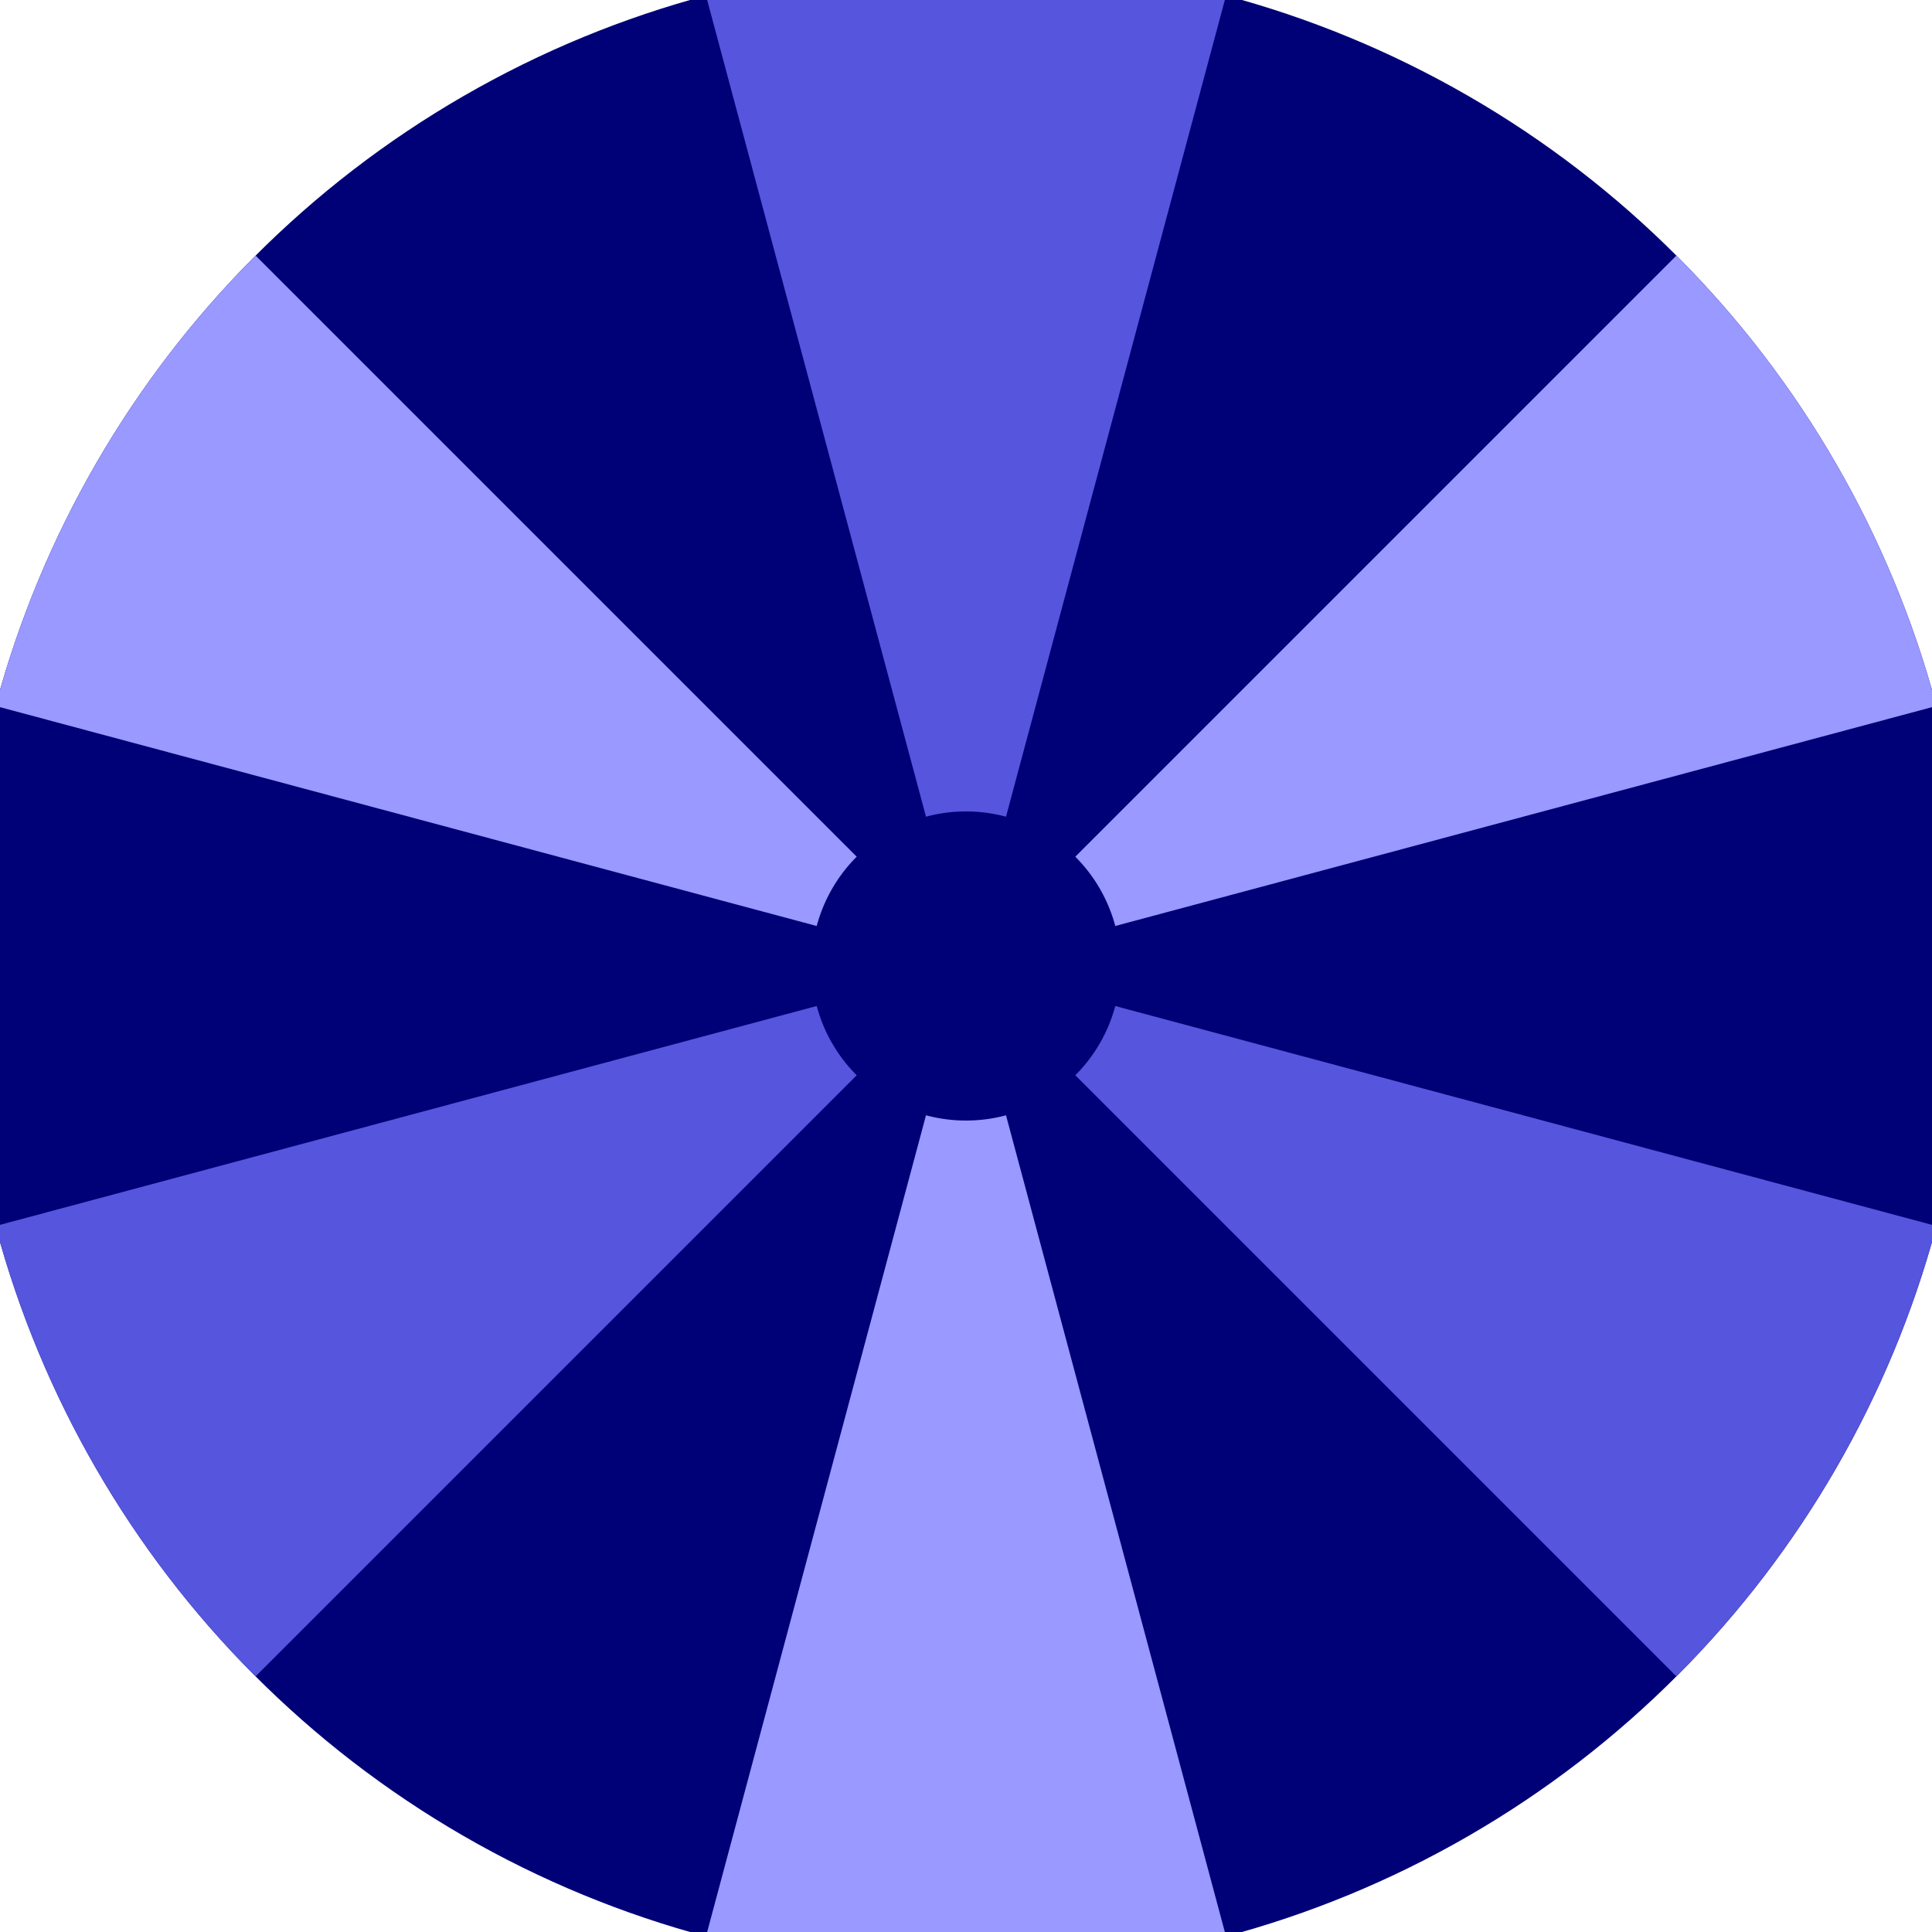
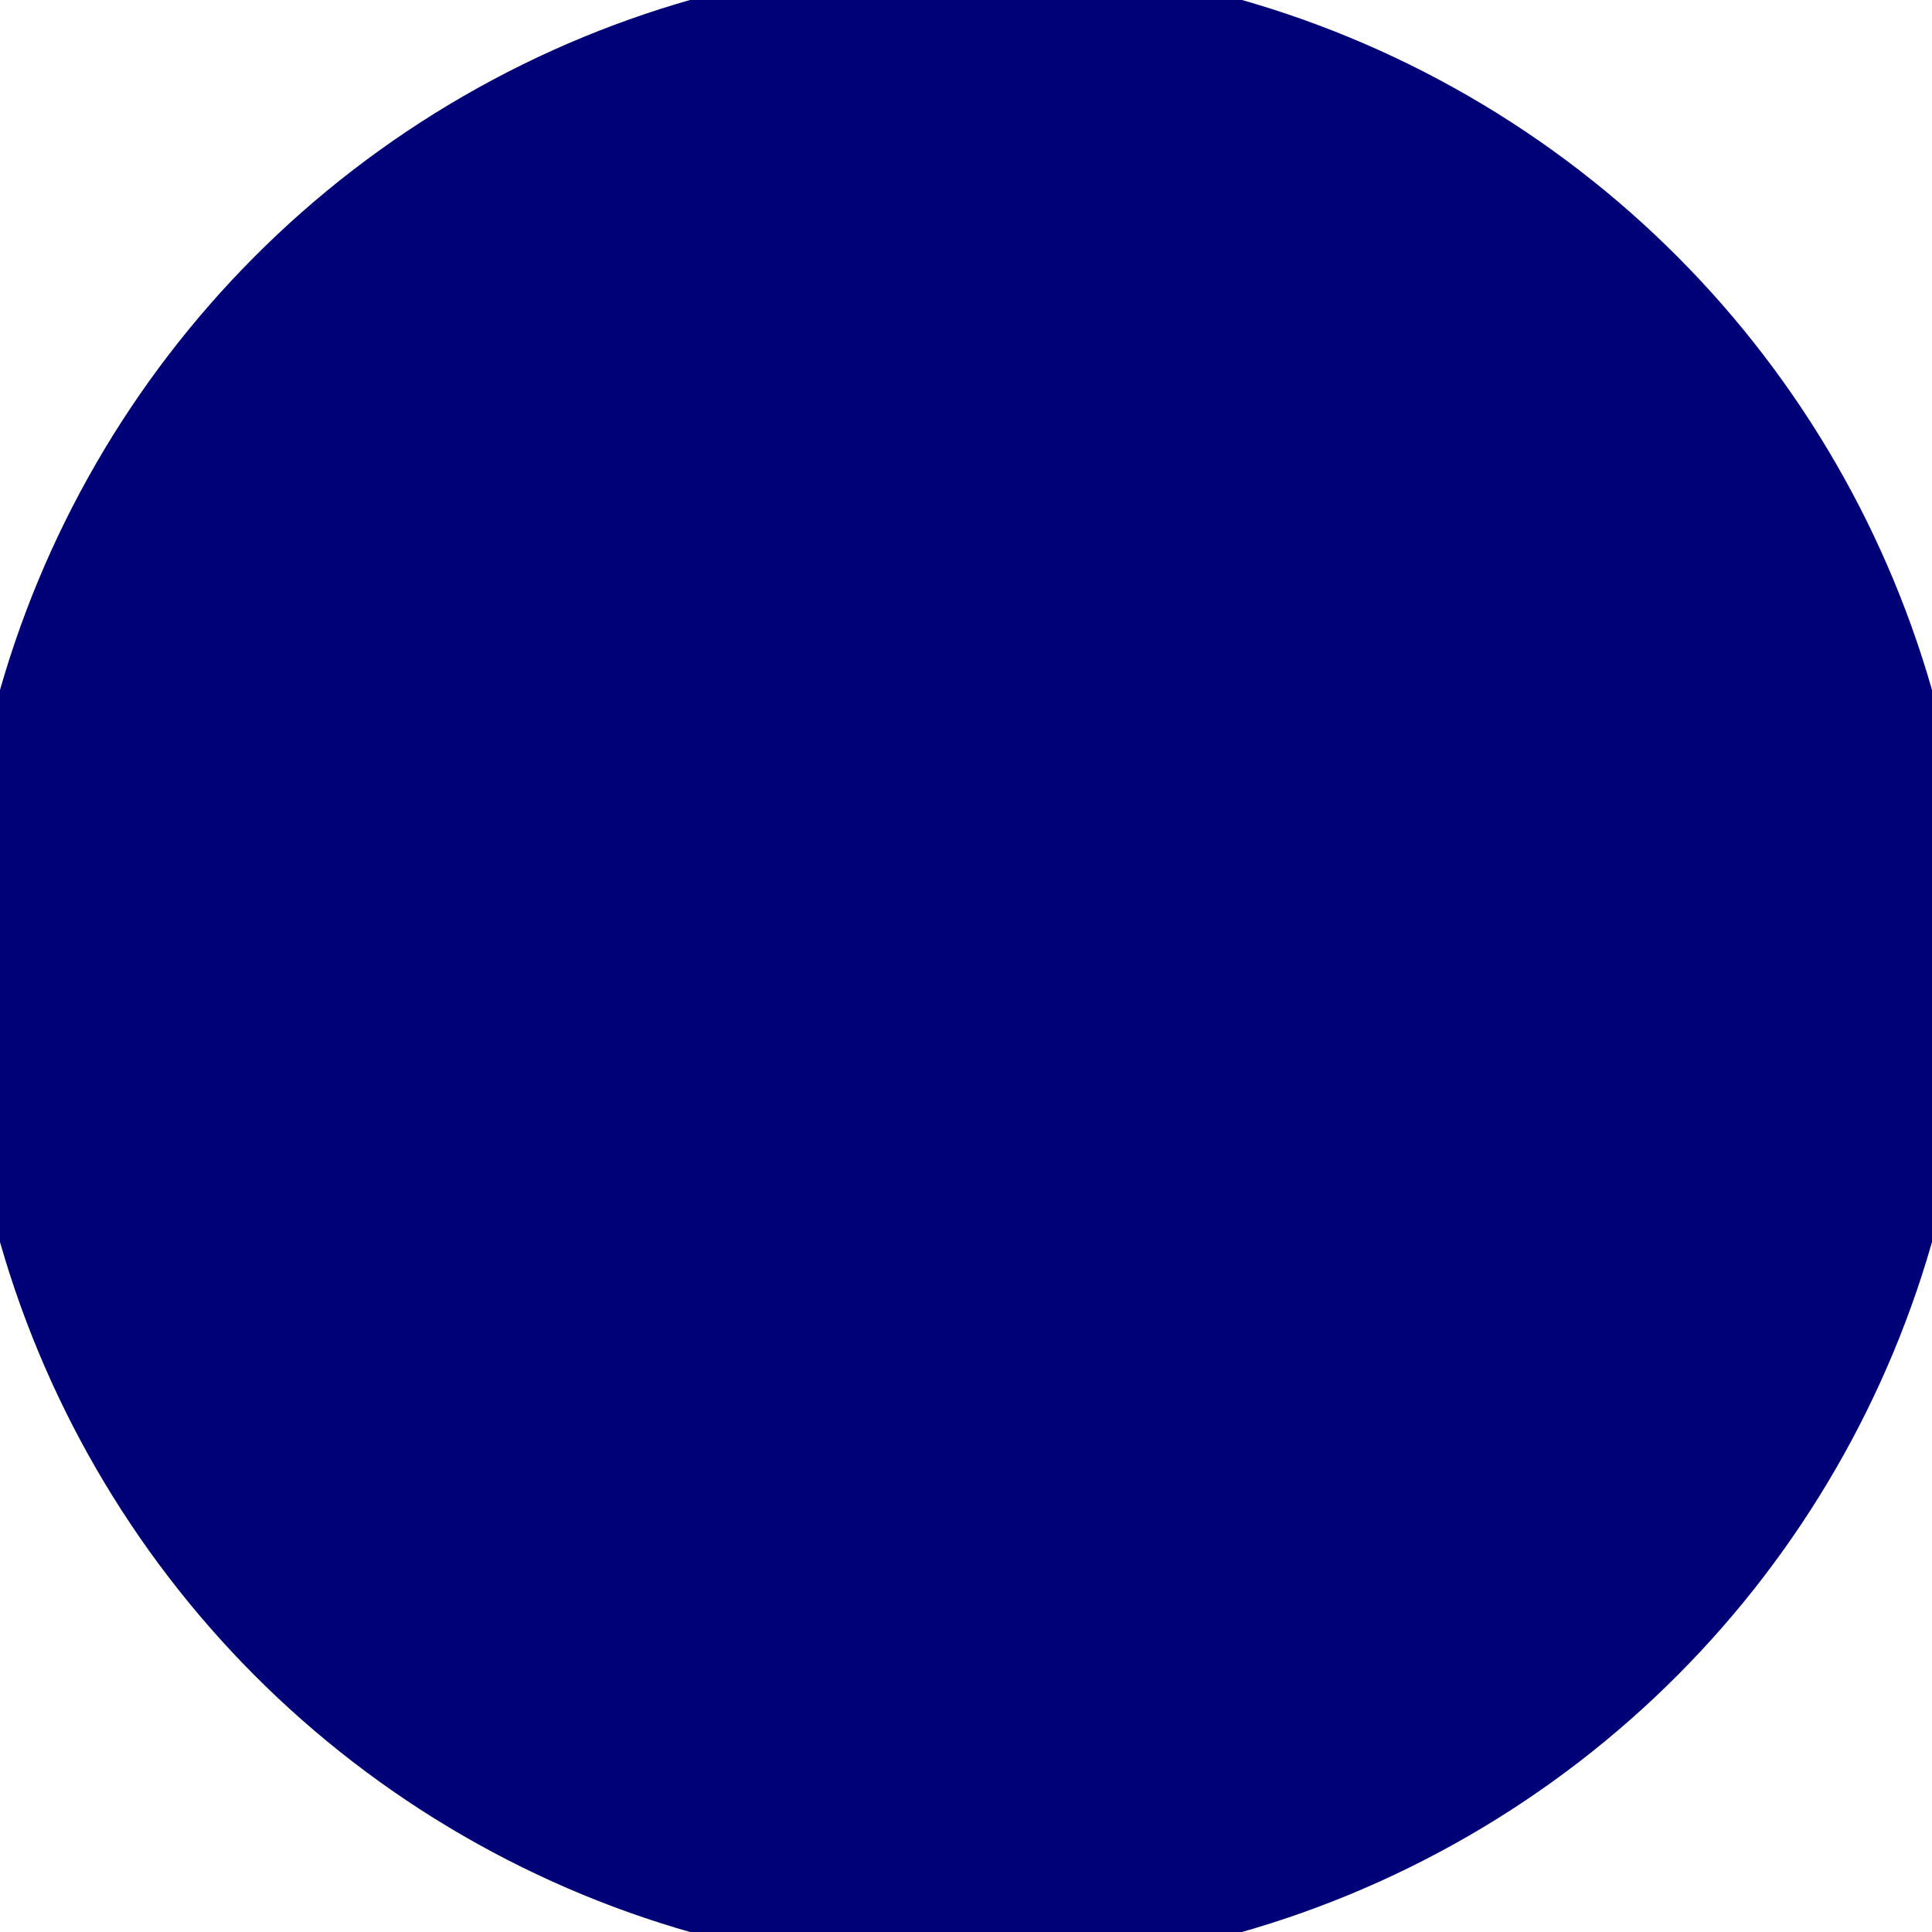
<svg xmlns="http://www.w3.org/2000/svg" width="128" height="128" viewBox="0 0 100 100" shape-rendering="geometricPrecision">
  <defs>
    <clipPath id="clip">
      <circle cx="50" cy="50" r="52" />
    </clipPath>
  </defs>
  <g transform="rotate(0 50 50)">
    <rect x="0" y="0" width="100" height="100" fill="#000077" clip-path="url(#clip)" />
-     <path d="M 75.882 -46.593                                L 24.118 -46.593                                L 47.929 42.273                                A 8 8 0 0 1 52.071 42.273 ZM 120.711 120.711                                L 146.593 75.882                                L 57.727 52.071                                A 8 8 0 0 1 55.657 55.657 ZM -46.593 75.882                                L -20.711 120.711                                L 44.343 55.657                                A 8 8 0 0 1 42.273 52.071 Z" fill="#5555dd" clip-path="url(#clip)" />
-     <path d="M 24.118 146.593                                L 75.882 146.593                                L 52.071 57.727                                A 8 8 0 0 1 47.929 57.727 ZM -20.711 -20.711                                L -46.593 24.118                                L 42.273 47.929                                A 8 8 0 0 1 44.343 44.343 ZM 146.593 24.118                                L 120.711 -20.711                                L 55.657 44.343                                A 8 8 0 0 1 57.727 47.929 Z" fill="#9999ff" clip-path="url(#clip)" />
  </g>
</svg>